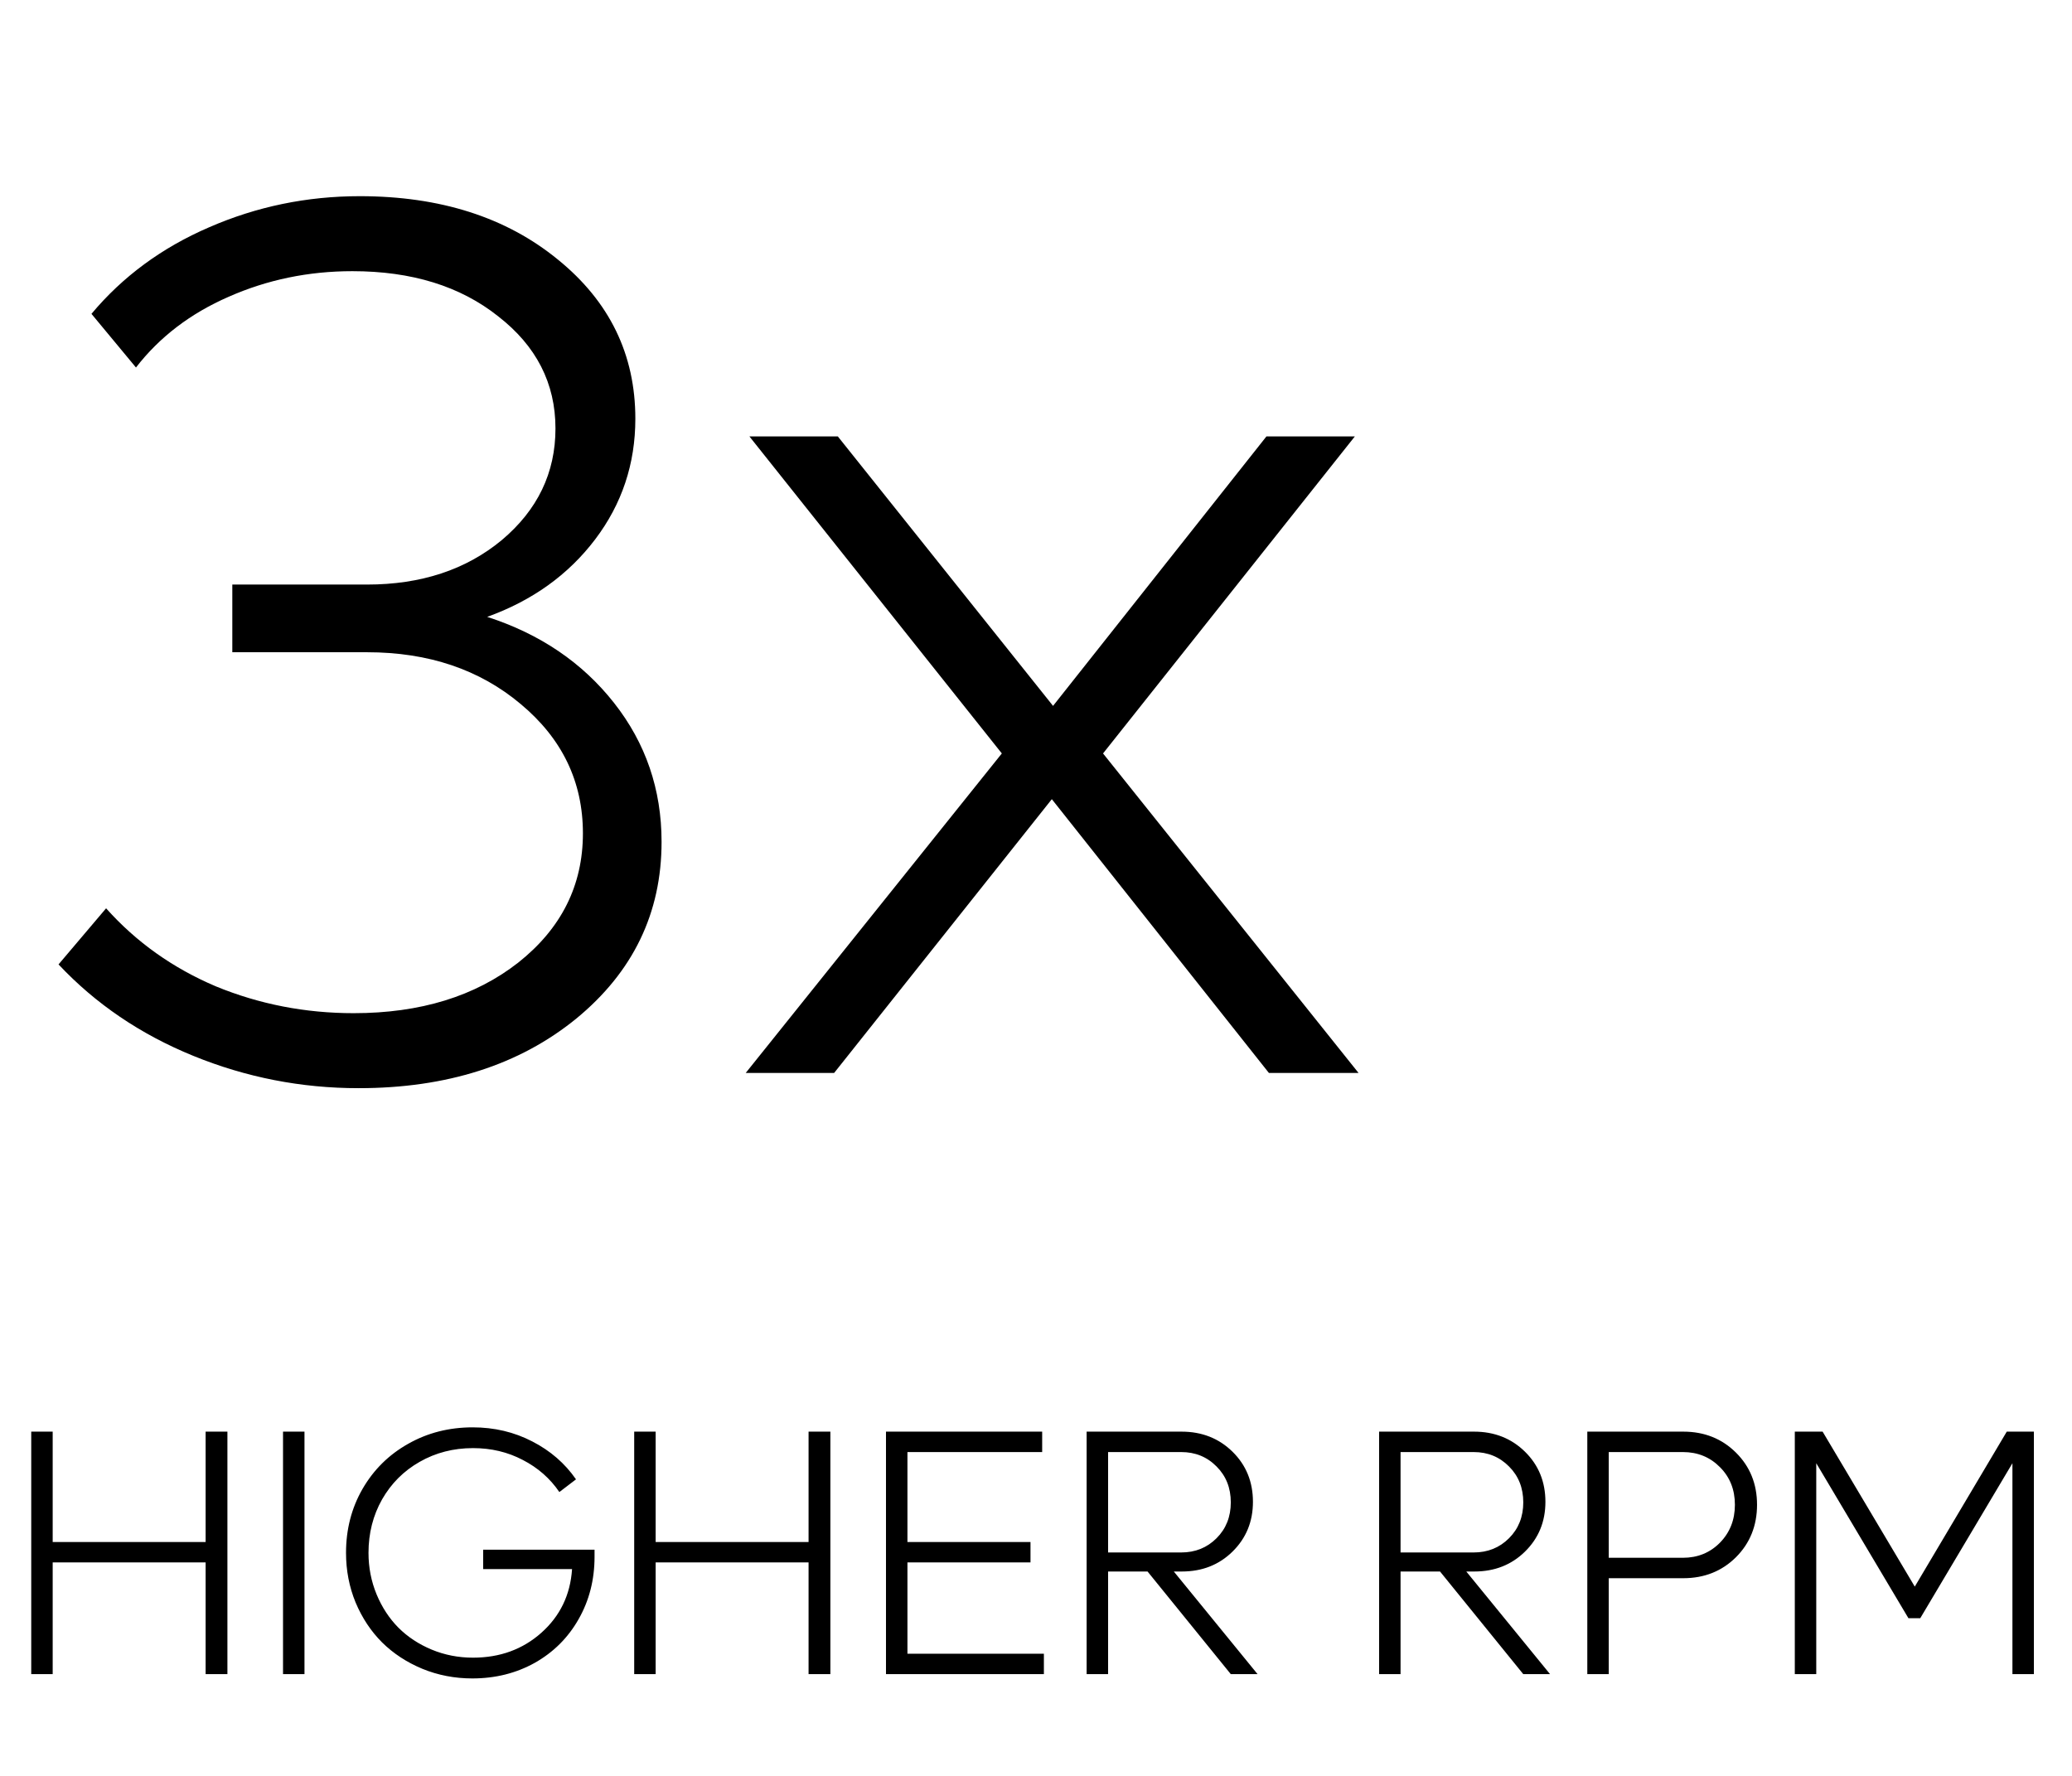
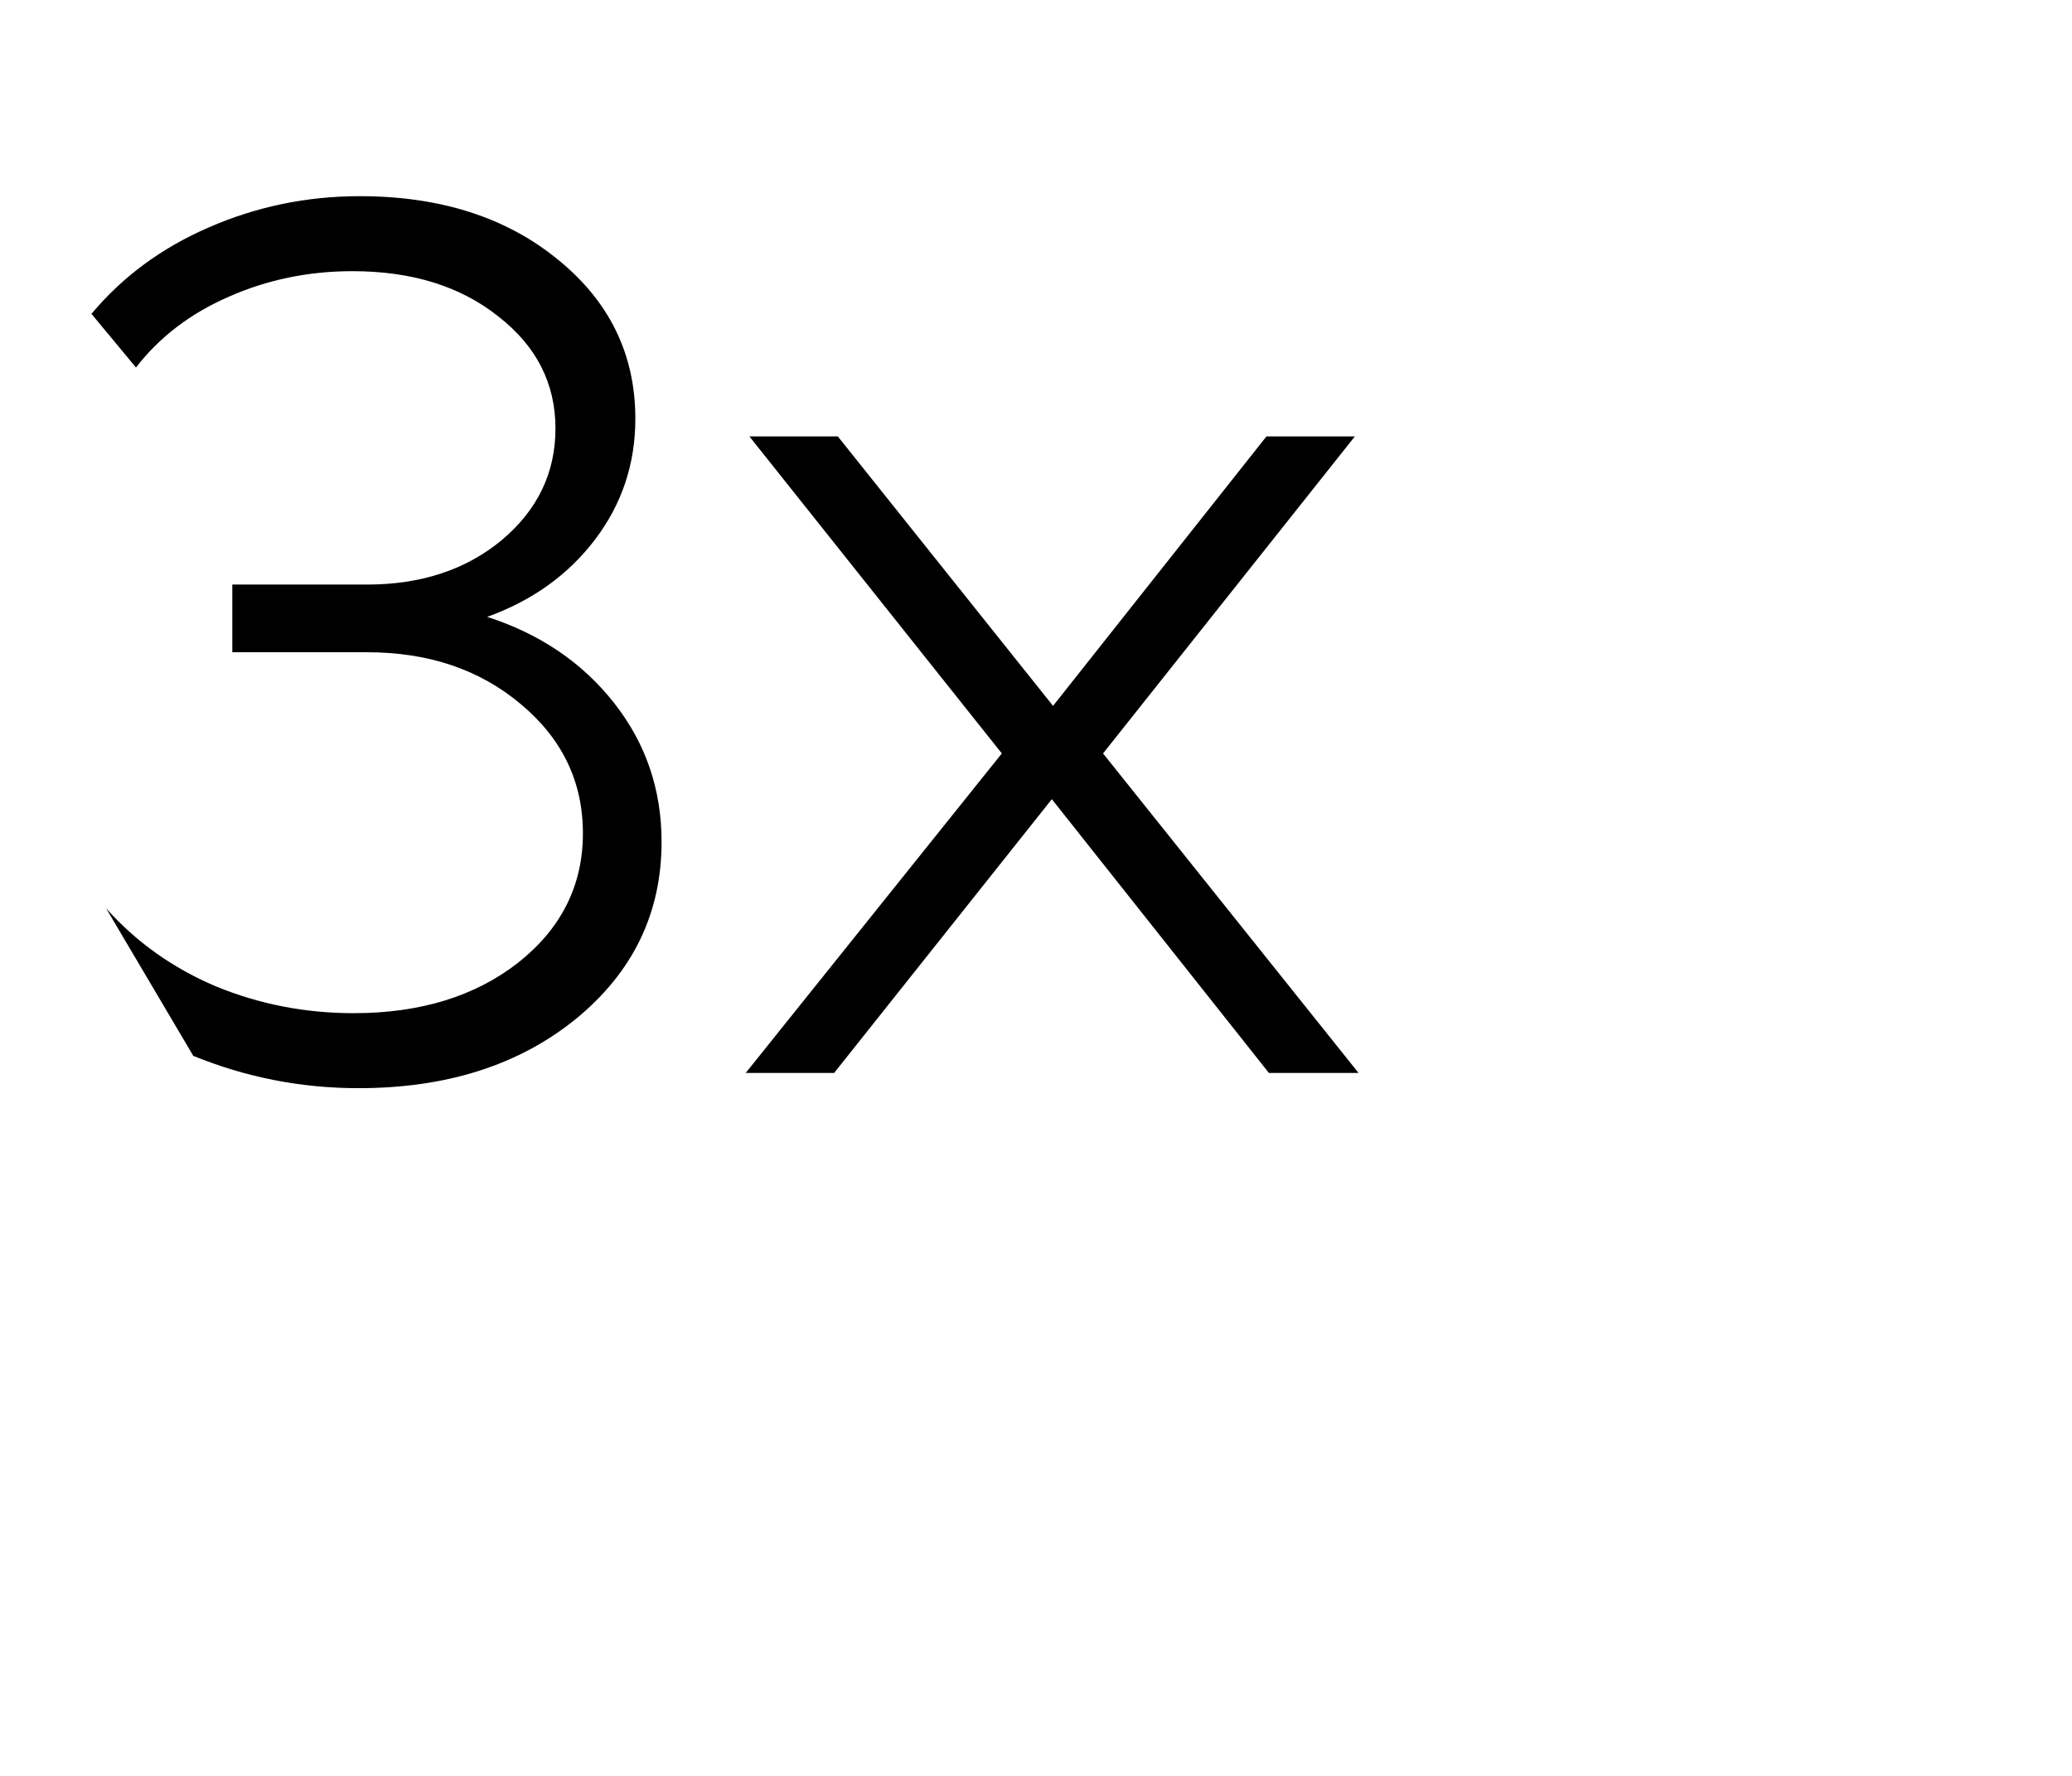
<svg xmlns="http://www.w3.org/2000/svg" width="224" height="192" viewBox="0 0 224 192" fill="none">
-   <path d="M52.669 66.693C58.381 68.539 62.952 71.637 66.379 75.988C69.807 80.338 71.521 85.348 71.521 91.017C71.521 98.707 68.445 105.08 62.292 110.133C56.14 115.143 48.296 117.648 38.76 117.648C32.563 117.648 26.609 116.483 20.896 114.154C15.183 111.825 10.327 108.529 6.328 104.267L11.47 98.202C14.722 101.85 18.677 104.662 23.335 106.64C28.037 108.573 33.003 109.54 38.232 109.54C45.44 109.54 51.372 107.716 56.03 104.069C60.688 100.377 63.018 95.719 63.018 90.094C63.018 84.513 60.776 79.855 56.294 76.12C51.855 72.384 46.318 70.517 39.683 70.517H25.115V63.2H39.683C45.527 63.2 50.383 61.596 54.251 58.388C58.118 55.136 60.051 51.115 60.051 46.325C60.051 41.447 57.986 37.404 53.855 34.196C49.768 30.944 44.517 29.318 38.101 29.318C33.355 29.318 28.894 30.241 24.719 32.086C20.588 33.888 17.248 36.437 14.7 39.733L9.888 33.932C13.271 29.889 17.512 26.769 22.61 24.572C27.752 22.331 33.179 21.21 38.892 21.21C47.593 21.21 54.734 23.495 60.315 28.065C65.896 32.592 68.686 38.327 68.686 45.27C68.686 50.148 67.236 54.498 64.336 58.322C61.435 62.145 57.546 64.936 52.669 66.693ZM146.868 116H137.178L113.711 86.403L90.178 116H80.62L108.306 81.459L81.016 47.182H90.574L113.843 76.317L136.914 47.182H146.472L119.248 81.459L146.868 116Z" fill="black" />
-   <path d="M22.229 154.782H24.585V181H22.229V168.921H5.696V181H3.377V154.782H5.696V166.713H22.229V154.782ZM30.597 181V154.782H32.917V181H30.597ZM52.233 167.548H64.275V168.309C64.275 170.795 63.7 173.046 62.549 175.062C61.411 177.066 59.834 178.637 57.818 179.775C55.802 180.901 53.55 181.464 51.064 181.464C49.159 181.464 47.359 181.118 45.665 180.425C43.97 179.72 42.517 178.767 41.304 177.567C40.104 176.368 39.152 174.933 38.447 173.263C37.754 171.58 37.408 169.787 37.408 167.882C37.408 165.346 38.002 163.045 39.189 160.979C40.389 158.901 42.034 157.275 44.124 156.1C46.215 154.912 48.541 154.318 51.101 154.318C53.439 154.318 55.585 154.826 57.54 155.84C59.494 156.842 61.071 158.209 62.271 159.94L60.471 161.313C59.469 159.841 58.152 158.685 56.519 157.844C54.899 156.99 53.105 156.563 51.138 156.563C49.023 156.563 47.099 157.058 45.368 158.048C43.648 159.025 42.294 160.38 41.304 162.111C40.327 163.843 39.838 165.767 39.838 167.882C39.838 169.465 40.129 170.962 40.711 172.372C41.292 173.77 42.077 174.97 43.067 175.972C44.069 176.974 45.269 177.765 46.666 178.347C48.064 178.928 49.555 179.219 51.138 179.219C54.045 179.219 56.507 178.322 58.523 176.528C60.552 174.722 61.659 172.428 61.844 169.645H52.233V167.548ZM87.413 154.782H89.77V181H87.413V168.921H70.881V181H68.562V154.782H70.881V166.713H87.413V154.782ZM98.102 178.792H112.853V181H95.782V154.782H112.667V156.99H98.102V166.713H111.405V168.921H98.102V178.792ZM133.059 181L124.06 169.904H119.793V181H117.473V154.782H127.734C129.936 154.782 131.773 155.506 133.245 156.953C134.717 158.4 135.453 160.206 135.453 162.371C135.453 164.511 134.717 166.305 133.245 167.752C131.785 169.187 129.961 169.904 127.771 169.904H126.899L135.954 181H133.059ZM119.793 156.99V167.845H127.697C129.219 167.845 130.493 167.331 131.519 166.305C132.546 165.278 133.059 163.985 133.059 162.427C133.059 160.868 132.546 159.576 131.519 158.549C130.493 157.51 129.219 156.99 127.697 156.99H119.793ZM164.678 181L155.679 169.904H151.411V181H149.092V154.782H159.353C161.555 154.782 163.392 155.506 164.864 156.953C166.336 158.4 167.072 160.206 167.072 162.371C167.072 164.511 166.336 166.305 164.864 167.752C163.404 169.187 161.579 169.904 159.39 169.904H158.518L167.573 181H164.678ZM151.411 156.99V167.845H159.316C160.837 167.845 162.111 167.331 163.138 166.305C164.165 165.278 164.678 163.985 164.678 162.427C164.678 160.868 164.165 159.576 163.138 158.549C162.111 157.51 160.837 156.99 159.316 156.99H151.411ZM181.972 154.782C184.248 154.782 186.147 155.537 187.668 157.046C189.19 158.555 189.95 160.435 189.95 162.687C189.95 164.95 189.19 166.843 187.668 168.364C186.147 169.873 184.248 170.628 181.972 170.628H173.919V181H171.6V154.782H181.972ZM181.935 168.42C183.53 168.42 184.866 167.876 185.942 166.787C187.019 165.686 187.557 164.319 187.557 162.687C187.557 161.054 187.019 159.699 185.942 158.623C184.866 157.535 183.53 156.99 181.935 156.99H173.919V168.42H181.935ZM216.948 154.782H219.88V181H217.56V158.196L207.597 174.951H206.316L196.352 158.196V181H194.033V154.782H197.039L207.003 171.537L216.948 154.782Z" fill="black" />
+   <path d="M52.669 66.693C58.381 68.539 62.952 71.637 66.379 75.988C69.807 80.338 71.521 85.348 71.521 91.017C71.521 98.707 68.445 105.08 62.292 110.133C56.14 115.143 48.296 117.648 38.76 117.648C32.563 117.648 26.609 116.483 20.896 114.154L11.47 98.202C14.722 101.85 18.677 104.662 23.335 106.64C28.037 108.573 33.003 109.54 38.232 109.54C45.44 109.54 51.372 107.716 56.03 104.069C60.688 100.377 63.018 95.719 63.018 90.094C63.018 84.513 60.776 79.855 56.294 76.12C51.855 72.384 46.318 70.517 39.683 70.517H25.115V63.2H39.683C45.527 63.2 50.383 61.596 54.251 58.388C58.118 55.136 60.051 51.115 60.051 46.325C60.051 41.447 57.986 37.404 53.855 34.196C49.768 30.944 44.517 29.318 38.101 29.318C33.355 29.318 28.894 30.241 24.719 32.086C20.588 33.888 17.248 36.437 14.7 39.733L9.888 33.932C13.271 29.889 17.512 26.769 22.61 24.572C27.752 22.331 33.179 21.21 38.892 21.21C47.593 21.21 54.734 23.495 60.315 28.065C65.896 32.592 68.686 38.327 68.686 45.27C68.686 50.148 67.236 54.498 64.336 58.322C61.435 62.145 57.546 64.936 52.669 66.693ZM146.868 116H137.178L113.711 86.403L90.178 116H80.62L108.306 81.459L81.016 47.182H90.574L113.843 76.317L136.914 47.182H146.472L119.248 81.459L146.868 116Z" fill="black" />
</svg>